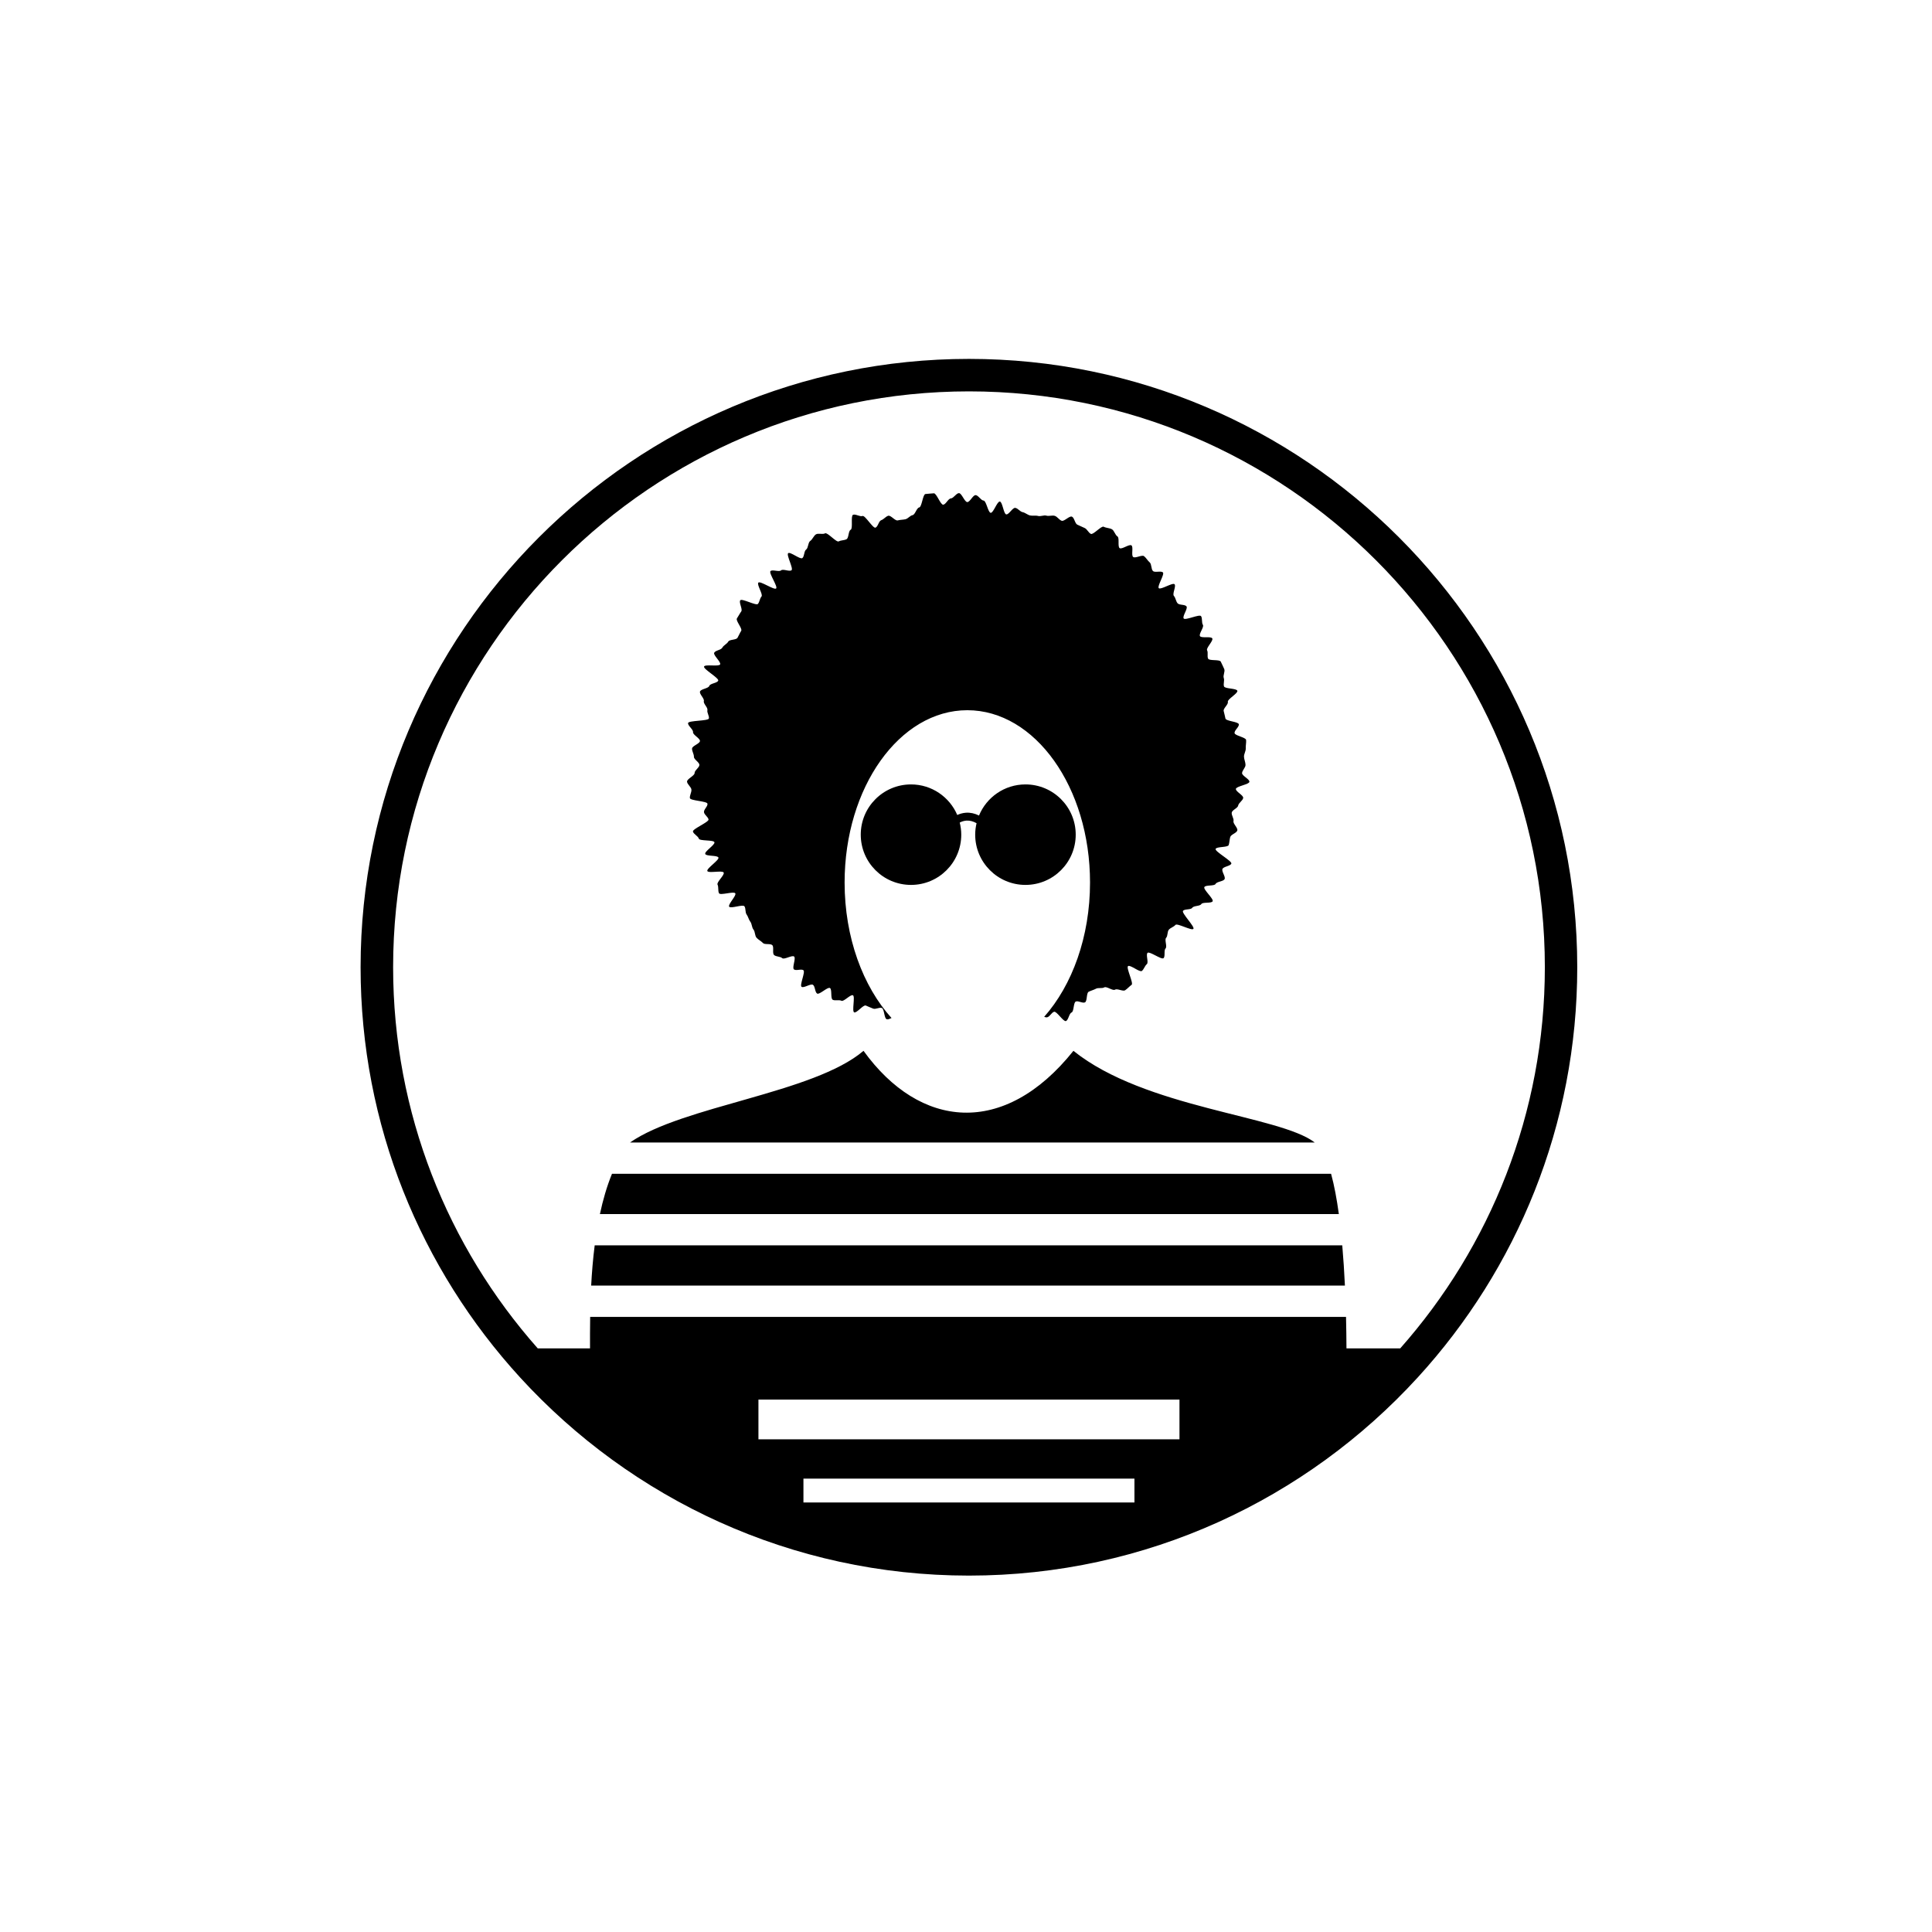
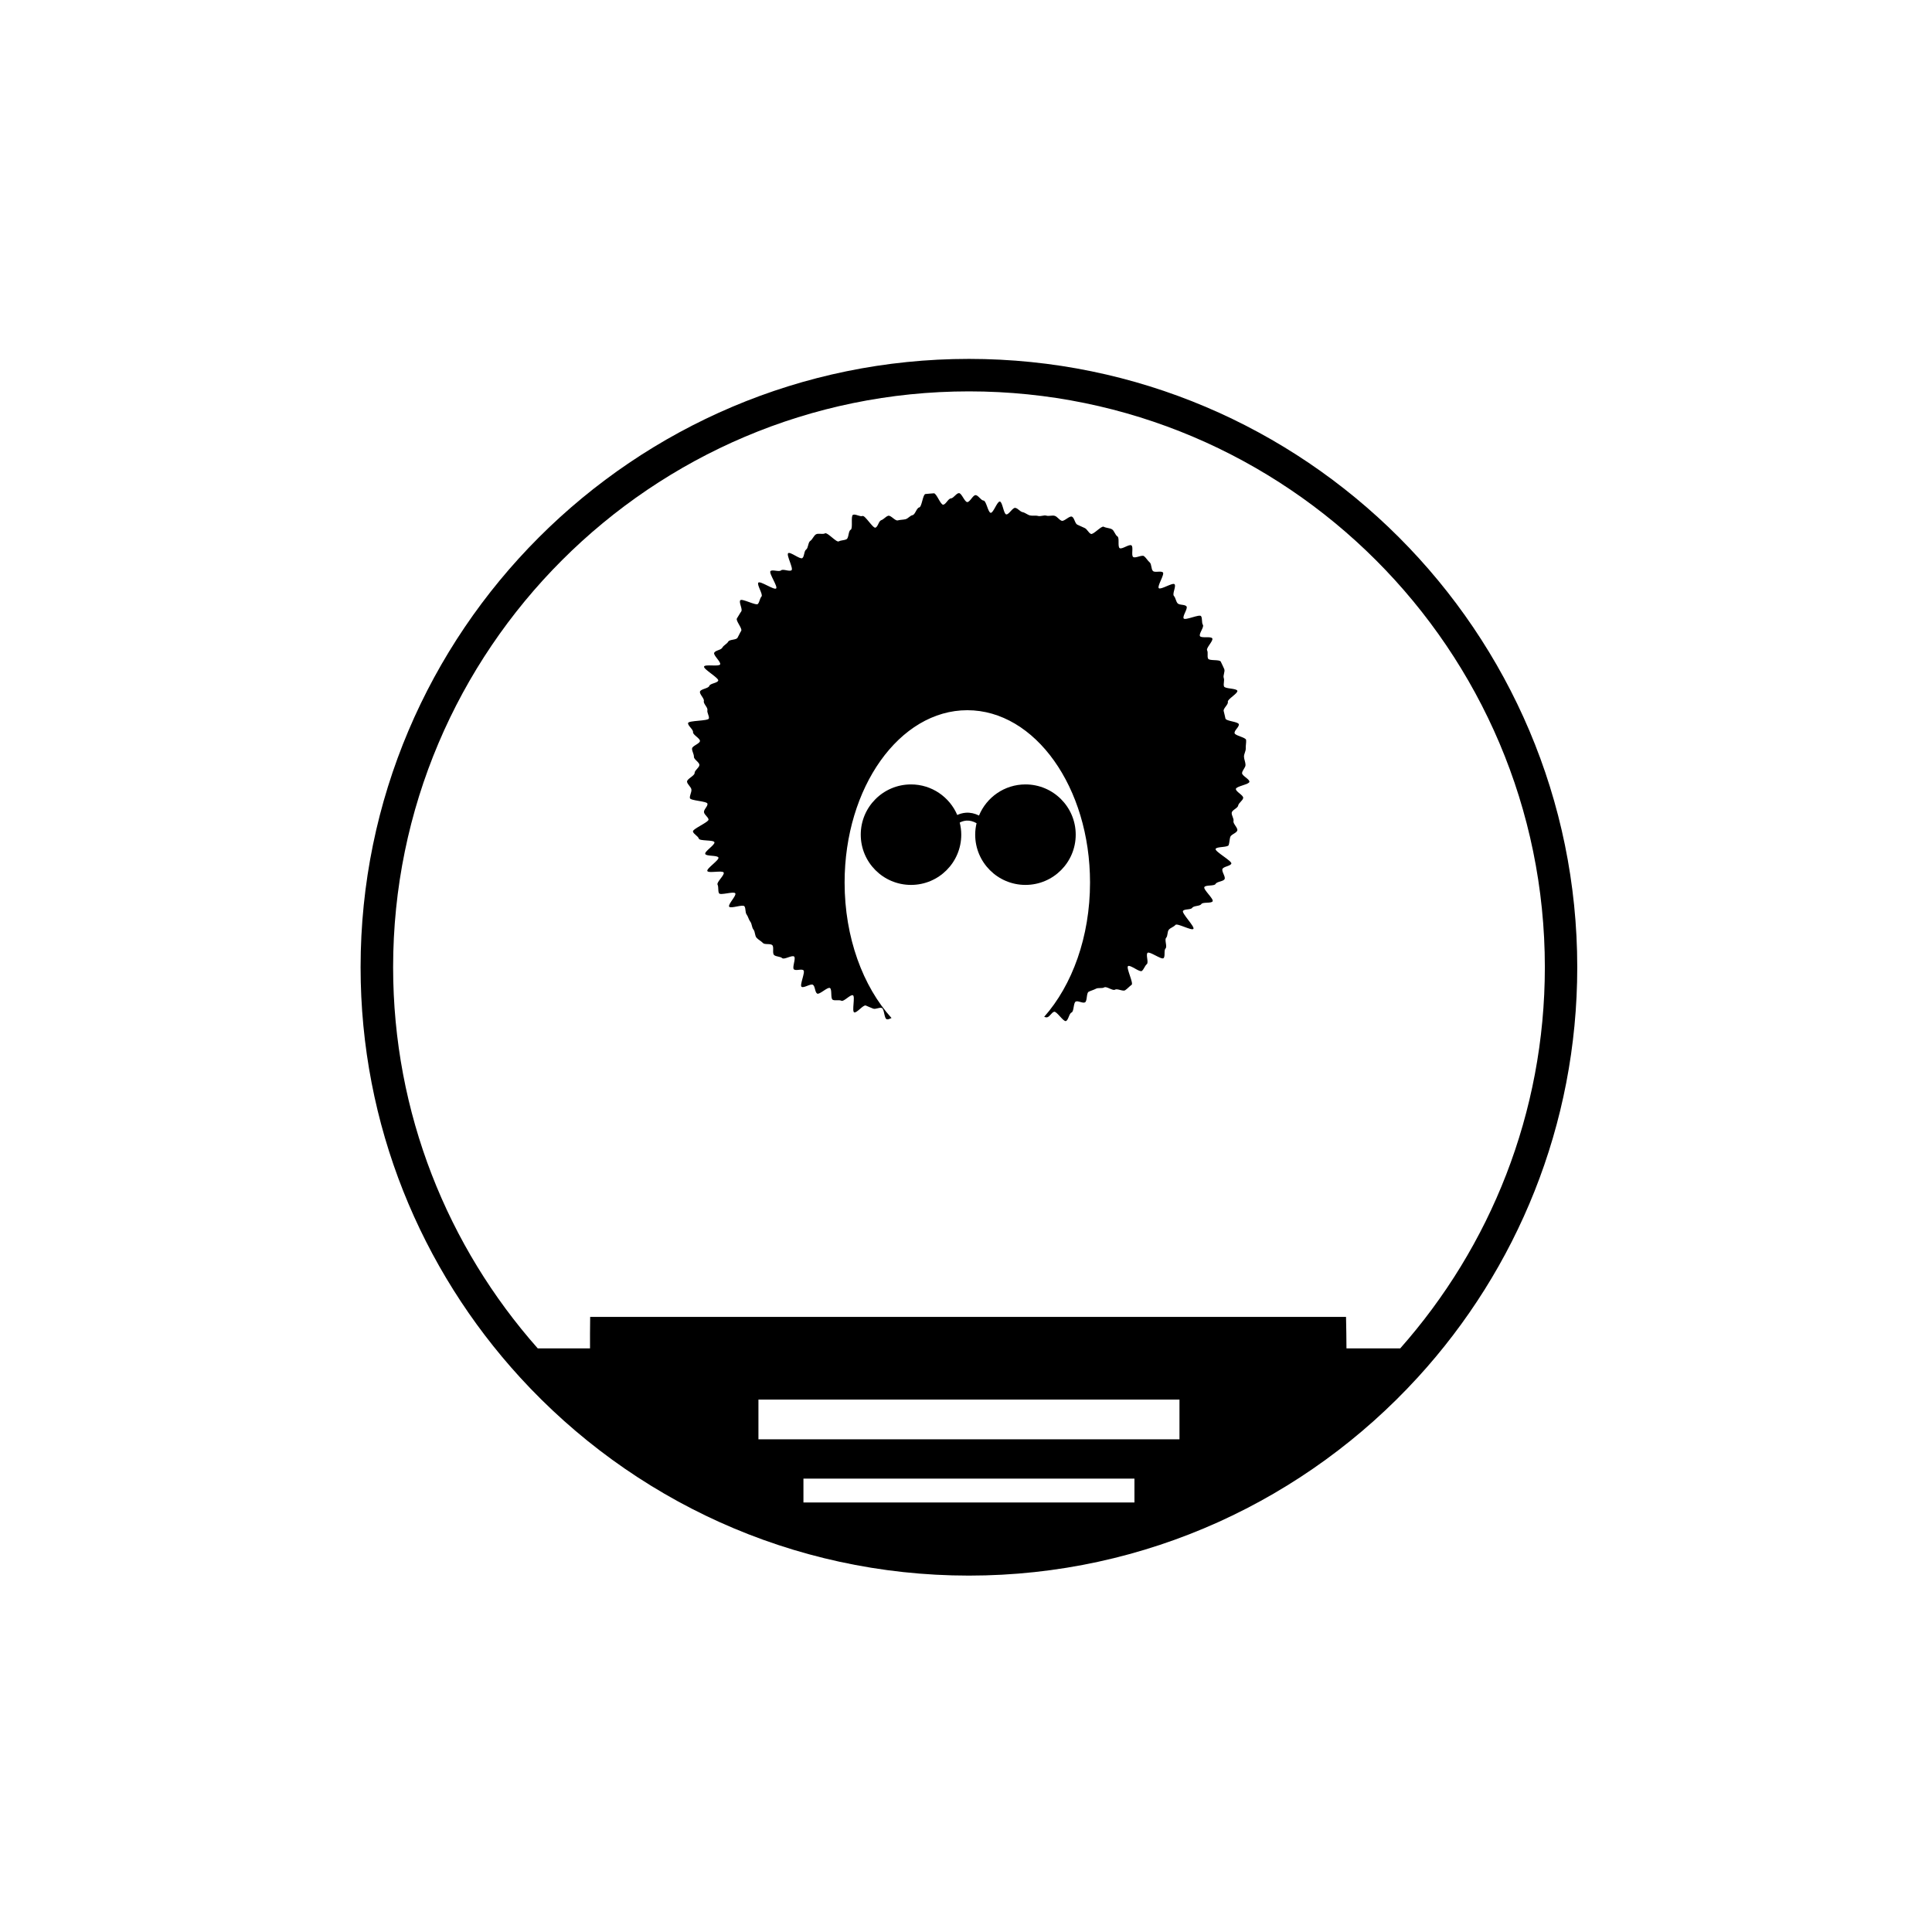
<svg xmlns="http://www.w3.org/2000/svg" fill="#000000" width="800px" height="800px" version="1.1" viewBox="144 144 512 512">
  <g>
    <path d="m400.78 239.11c-88.895 0-161.22 72.324-161.22 161.22 0 41.848 16.027 80.016 42.262 108.7 29.5 32.254 71.902 52.52 118.95 52.52 47.051 0 89.457-20.266 118.95-52.52 26.234-28.684 42.266-66.852 42.266-108.7 0.004-88.898-72.32-161.22-161.21-161.22zm43.859 303.06h-87.719v-6.316h87.719zm11.934-16.742h-111.58v-10.527h111.58zm58.484-24.09h-14.23c-0.012-2.633-0.047-5.441-0.117-8.352h-200.31c-0.047 3.078-0.043 5.894-0.039 8.352h-13.848c-23.836-26.93-38.332-62.305-38.332-101.01 0-84.148 68.461-152.61 152.61-152.61 84.148 0 152.61 68.461 152.61 152.61-0.004 38.707-14.5 74.082-38.332 101.01z" />
-     <path d="m428.47 422.48c-18.41 23.035-40.742 20.633-55.629 0-13.262 11.277-47.961 14.566-61.879 24.297h181.46c-9.301-7.195-44.941-9.023-63.957-24.297z" />
-     <path d="m301.6 474.03c-0.457 3.598-0.75 7.199-0.934 10.664h199.75c-0.168-3.574-0.398-7.176-0.703-10.664z" />
-     <path d="m496.75 455.07h-190.57c-1.355 3.312-2.398 6.922-3.195 10.664h195.82c-0.543-3.992-1.219-7.633-2.055-10.664z" />
    <path d="m326.07 351.14c0.047 0.715 1.098 1.402 1.164 2.113 0.066 0.715-0.496 1.543-0.406 2.25 0.09 0.711 4.547 0.785 4.66 1.488 0.113 0.711-1.055 1.574-0.922 2.277 0.137 0.707 1.047 1.188 1.203 1.887 0.16 0.699-4.312 2.527-4.133 3.219 0.18 0.695 1.355 1.184 1.555 1.871 0.203 0.688 3.914 0.277 4.137 0.957 0.223 0.68-2.676 2.426-2.434 3.102 0.246 0.676 3.234 0.293 3.496 0.957 0.266 0.664-3.227 2.914-2.941 3.57s4.023-0.242 4.332 0.406c0.309 0.645-1.953 2.562-1.625 3.199 0.328 0.637 0.047 1.668 0.395 2.293 0.348 0.625 3.941-0.602 4.309 0.016 0.367 0.617-2.012 2.926-1.625 3.531 0.387 0.602 3.641-0.688 4.047-0.098 0.402 0.594 0.156 1.594 0.578 2.172s0.547 1.355 0.984 1.918c0.438 0.566 0.375 1.527 0.832 2.078 0.457 0.551 0.336 1.617 0.809 2.156 0.473 0.539 1.203 0.871 1.691 1.395 0.488 0.523 1.988 0.07 2.492 0.582 0.504 0.508-0.059 2.106 0.461 2.602 0.52 0.492 1.633 0.355 2.164 0.836 0.531 0.477 2.609-0.883 3.156-0.422 0.547 0.461-0.609 2.957-0.047 3.402 0.562 0.445 1.941-0.203 2.516 0.227 0.574 0.43-1.082 3.981-0.492 4.391 0.586 0.41 2.414-0.922 3.012-0.531 0.598 0.395 0.5 1.949 1.113 2.324 0.609 0.375 2.769-1.832 3.391-1.473 0.621 0.359 0.098 2.773 0.73 3.109 0.629 0.34 1.668-0.055 2.309 0.266 0.641 0.32 2.402-1.754 3.055-1.453 0.648 0.301-0.332 4.246 0.328 4.527 0.656 0.281 2.41-2.074 3.078-1.809 0.664 0.262 1.277 0.578 1.953 0.82 0.672 0.242 1.605-0.398 2.289-0.172 0.68 0.223 0.613 2.781 1.301 2.984 0.367 0.109 0.824-0.117 1.277-0.324-7.566-8.359-12.434-21.332-12.434-35.902 0-25.223 14.559-45.668 32.52-45.668 17.961 0 32.52 20.445 32.52 45.668 0 14.391-4.742 27.219-12.152 35.59 0.297 0.109 0.586 0.184 0.836 0.109 0.688-0.203 1.105-1.227 1.785-1.449 0.68-0.223 2.469 2.699 3.141 2.457 0.676-0.242 0.832-2.004 1.496-2.266 0.668-0.262 0.465-2.625 1.121-2.906 0.66-0.281 1.777 0.523 2.426 0.223 0.648-0.301 0.348-2.5 0.988-2.816 0.645-0.32 1.301-0.469 1.934-0.805 0.629-0.34 1.582 0 2.199-0.355 0.621-0.359 2.242 0.984 2.852 0.609s2.09 0.535 2.688 0.145c0.598-0.391 1.117-1.02 1.703-1.43 0.586-0.41-1.516-4.531-0.941-4.961 0.574-0.43 3.102 1.73 3.66 1.285 0.562-0.445 0.766-1.344 1.316-1.805 0.547-0.461-0.332-2.523 0.203-3 0.531-0.477 3.703 1.91 4.223 1.418 0.52-0.492 0.031-2.066 0.535-2.574 0.504-0.508-0.336-2.293 0.152-2.816 0.488-0.523 0.258-1.625 0.73-2.164 0.473-0.539 1.281-0.707 1.738-1.258 0.457-0.551 4.324 1.617 4.762 1.051 0.441-0.566-3.18-4.188-2.758-4.766 0.422-0.578 2.055-0.234 2.457-0.828 0.402-0.59 2.016-0.375 2.402-0.98 0.383-0.602 2.625-0.117 2.996-0.734 0.367-0.613-2.539-3.137-2.195-3.766 0.348-0.629 2.652-0.207 2.981-0.844 0.328-0.637 2.082-0.633 2.387-1.281 0.305-0.645-0.855-2.027-0.566-2.684 0.285-0.656 2.086-0.742 2.352-1.41 0.266-0.664-4.418-3.215-4.172-3.891 0.246-0.672 3.246-0.355 3.469-1.035 0.223-0.68 0.211-1.441 0.41-2.129 0.203-0.688 1.695-1.043 1.875-1.738 0.18-0.691-1.172-1.773-1.012-2.477 0.156-0.695-0.598-1.566-0.461-2.269 0.133-0.703 1.594-1.16 1.707-1.867 0.113-0.707 1.234-1.293 1.324-2.008 0.09-0.711-2.004-1.668-1.938-2.383 0.066-0.711 3.539-1.184 3.586-1.898 0.043-0.715-1.969-1.574-1.945-2.293 0.023-0.711 0.914-1.445 0.914-2.164s-0.383-1.469-0.406-2.184c-0.023-0.719 0.516-1.5 0.469-2.215-0.043-0.715 0.16-1.504 0.094-2.215-0.066-0.715-2.973-1.129-3.062-1.836-0.09-0.711 1.242-1.617 1.133-2.324-0.113-0.711-3.41-0.82-3.543-1.523-0.137-0.703-0.316-1.305-0.473-2.004-0.156-0.703 1.285-1.723 1.105-2.414-0.18-0.695 2.719-2.25 2.519-2.938-0.203-0.688-3.312-0.488-3.539-1.168-0.223-0.68 0.184-1.555-0.062-2.227-0.246-0.676 0.395-1.688 0.133-2.356-0.266-0.668-0.637-1.309-0.922-1.965-0.285-0.656-3.051-0.156-3.359-0.801-0.309-0.648 0.066-1.566-0.266-2.203-0.328-0.637 1.719-2.535 1.371-3.164-0.348-0.625-2.894 0.012-3.258-0.602-0.367-0.617 1.156-2.391 0.77-2.996-0.383-0.605-0.086-1.707-0.488-2.301-0.406-0.59-4.172 1.199-4.598 0.621-0.422-0.578 1.18-2.641 0.742-3.207-0.441-0.566-1.918-0.281-2.375-0.832-0.453-0.551-0.496-1.422-0.973-1.957-0.469-0.539 0.668-2.559 0.18-3.082-0.488-0.523-3.672 1.559-4.176 1.047-0.504-0.508 1.609-3.684 1.09-4.176-0.52-0.492-2.086 0.113-2.621-0.363-0.535-0.477-0.332-1.836-0.879-2.297-0.547-0.461-0.926-1.195-1.488-1.641-0.559-0.445-2.316 0.637-2.891 0.207-0.574-0.426 0.129-2.664-0.461-3.074-0.586-0.41-2.519 1.129-3.117 0.734-0.598-0.391 0.02-2.738-0.594-3.113-0.609-0.375-0.836-1.531-1.457-1.887-0.621-0.355-1.539-0.328-2.172-0.668-0.629-0.34-2.773 2.207-3.414 1.887-0.641-0.32-0.969-1.242-1.621-1.547-0.648-0.301-1.289-0.605-1.949-0.887-0.656-0.281-0.793-1.875-1.457-2.137-0.668-0.262-2.039 1.336-2.711 1.094-0.672-0.242-1.129-1.07-1.812-1.297-0.68-0.223-1.531 0.148-2.219-0.055s-1.523 0.262-2.219 0.078c-0.691-0.184-1.434 0.027-2.133-0.137-0.695-0.164-1.254-0.73-1.961-0.871-0.699-0.141-1.234-1.012-1.941-1.137-0.703-0.121-1.688 1.832-2.398 1.73-0.707-0.102-0.984-3.328-1.695-3.406-0.711-0.082-1.711 3.055-2.422 2.992-0.711-0.062-1.172-3.207-1.887-3.246-0.715-0.039-1.402-1.43-2.121-1.445-0.711-0.02-1.477 1.844-2.195 1.844s-1.496-2.394-2.211-2.375c-0.719 0.02-1.422 1.359-2.137 1.402-0.719 0.039-1.328 1.605-2.039 1.664-0.715 0.062-1.777-3.098-2.488-3.016-0.715 0.082-1.512 0.086-2.219 0.188-0.711 0.102-0.941 3.43-1.641 3.551-0.707 0.121-1.062 1.898-1.762 2.043-0.703 0.141-1.191 0.926-1.887 1.086-0.699 0.164-1.363 0.129-2.051 0.312-0.691 0.184-1.836-1.43-2.519-1.227-0.688 0.203-1.172 0.945-1.852 1.168-0.68 0.223-0.852 1.738-1.527 1.98-0.676 0.242-2.769-3.352-3.438-3.09-0.668 0.262-1.855-0.598-2.516-0.316-0.656 0.281 0.035 3.66-0.613 3.961-0.652 0.301-0.477 2.195-1.117 2.516-0.641 0.32-1.418 0.23-2.047 0.57-0.633 0.34-3.012-2.488-3.633-2.133-0.621 0.359-1.801-0.109-2.41 0.266-0.609 0.375-0.914 1.352-1.512 1.742-0.598 0.395-0.504 1.875-1.09 2.285-0.59 0.41-0.438 1.84-1.008 2.269-0.574 0.43-3.191-1.754-3.75-1.309-0.562 0.445 1.438 4.055 0.891 4.516-0.547 0.461-2.25-0.43-2.781 0.047-0.535 0.477-2.281-0.305-2.801 0.188-0.52 0.492 2.004 4.094 1.5 4.602-0.504 0.508-4.223-2.074-4.711-1.551-0.488 0.523 1.305 3.141 0.832 3.68-0.473 0.539-0.492 1.418-0.949 1.969-0.457 0.555-4.238-1.531-4.676-0.965s0.68 2.375 0.258 2.953c-0.422 0.578-0.746 1.258-1.148 1.848s1.516 2.695 1.133 3.297c-0.387 0.602-0.617 1.227-0.98 1.844-0.367 0.617-2.109 0.391-2.457 1.02-0.348 0.625-1.234 0.957-1.562 1.594-0.328 0.637-1.852 0.707-2.16 1.355-0.309 0.648 1.863 2.426 1.574 3.082-0.285 0.656-3.996-0.098-4.262 0.566-0.266 0.664 4.004 3.059 3.758 3.734-0.246 0.672-2.144 0.723-2.367 1.402-0.223 0.68-2.266 0.809-2.465 1.496-0.199 0.688 1.199 1.832 1.02 2.527-0.18 0.691 1.102 1.703 0.945 2.402s0.523 1.496 0.387 2.203c-0.137 0.703-5.394 0.504-5.508 1.211-0.113 0.707 1.398 1.699 1.309 2.414-0.09 0.707 1.902 1.645 1.836 2.359-0.066 0.711-2.047 1.266-2.094 1.984-0.043 0.711 0.52 1.473 0.496 2.188-0.023 0.715 1.449 1.434 1.449 2.156 0 0.719-1.289 1.434-1.27 2.148 0.02 0.715-2.047 1.559-2.004 2.273z" />
    <path d="m415.76 378.51c7.352 0 13.316-5.961 13.316-13.316 0-7.356-5.965-13.316-13.316-13.316-5.559 0-10.316 3.406-12.312 8.246-1.137-0.566-2.301-0.824-3.461-0.746-0.863 0.059-1.629 0.293-2.305 0.598-2.031-4.758-6.754-8.098-12.254-8.098-7.356 0-13.32 5.961-13.32 13.316 0 7.356 5.965 13.316 13.32 13.316s13.316-5.961 13.316-13.316c0-1.105-0.148-2.176-0.406-3.207 0.52-0.266 1.113-0.473 1.781-0.516 0.875-0.059 1.773 0.176 2.68 0.684-0.23 0.977-0.363 1.992-0.363 3.039 0.004 7.356 5.969 13.316 13.324 13.316z" />
  </g>
</svg>